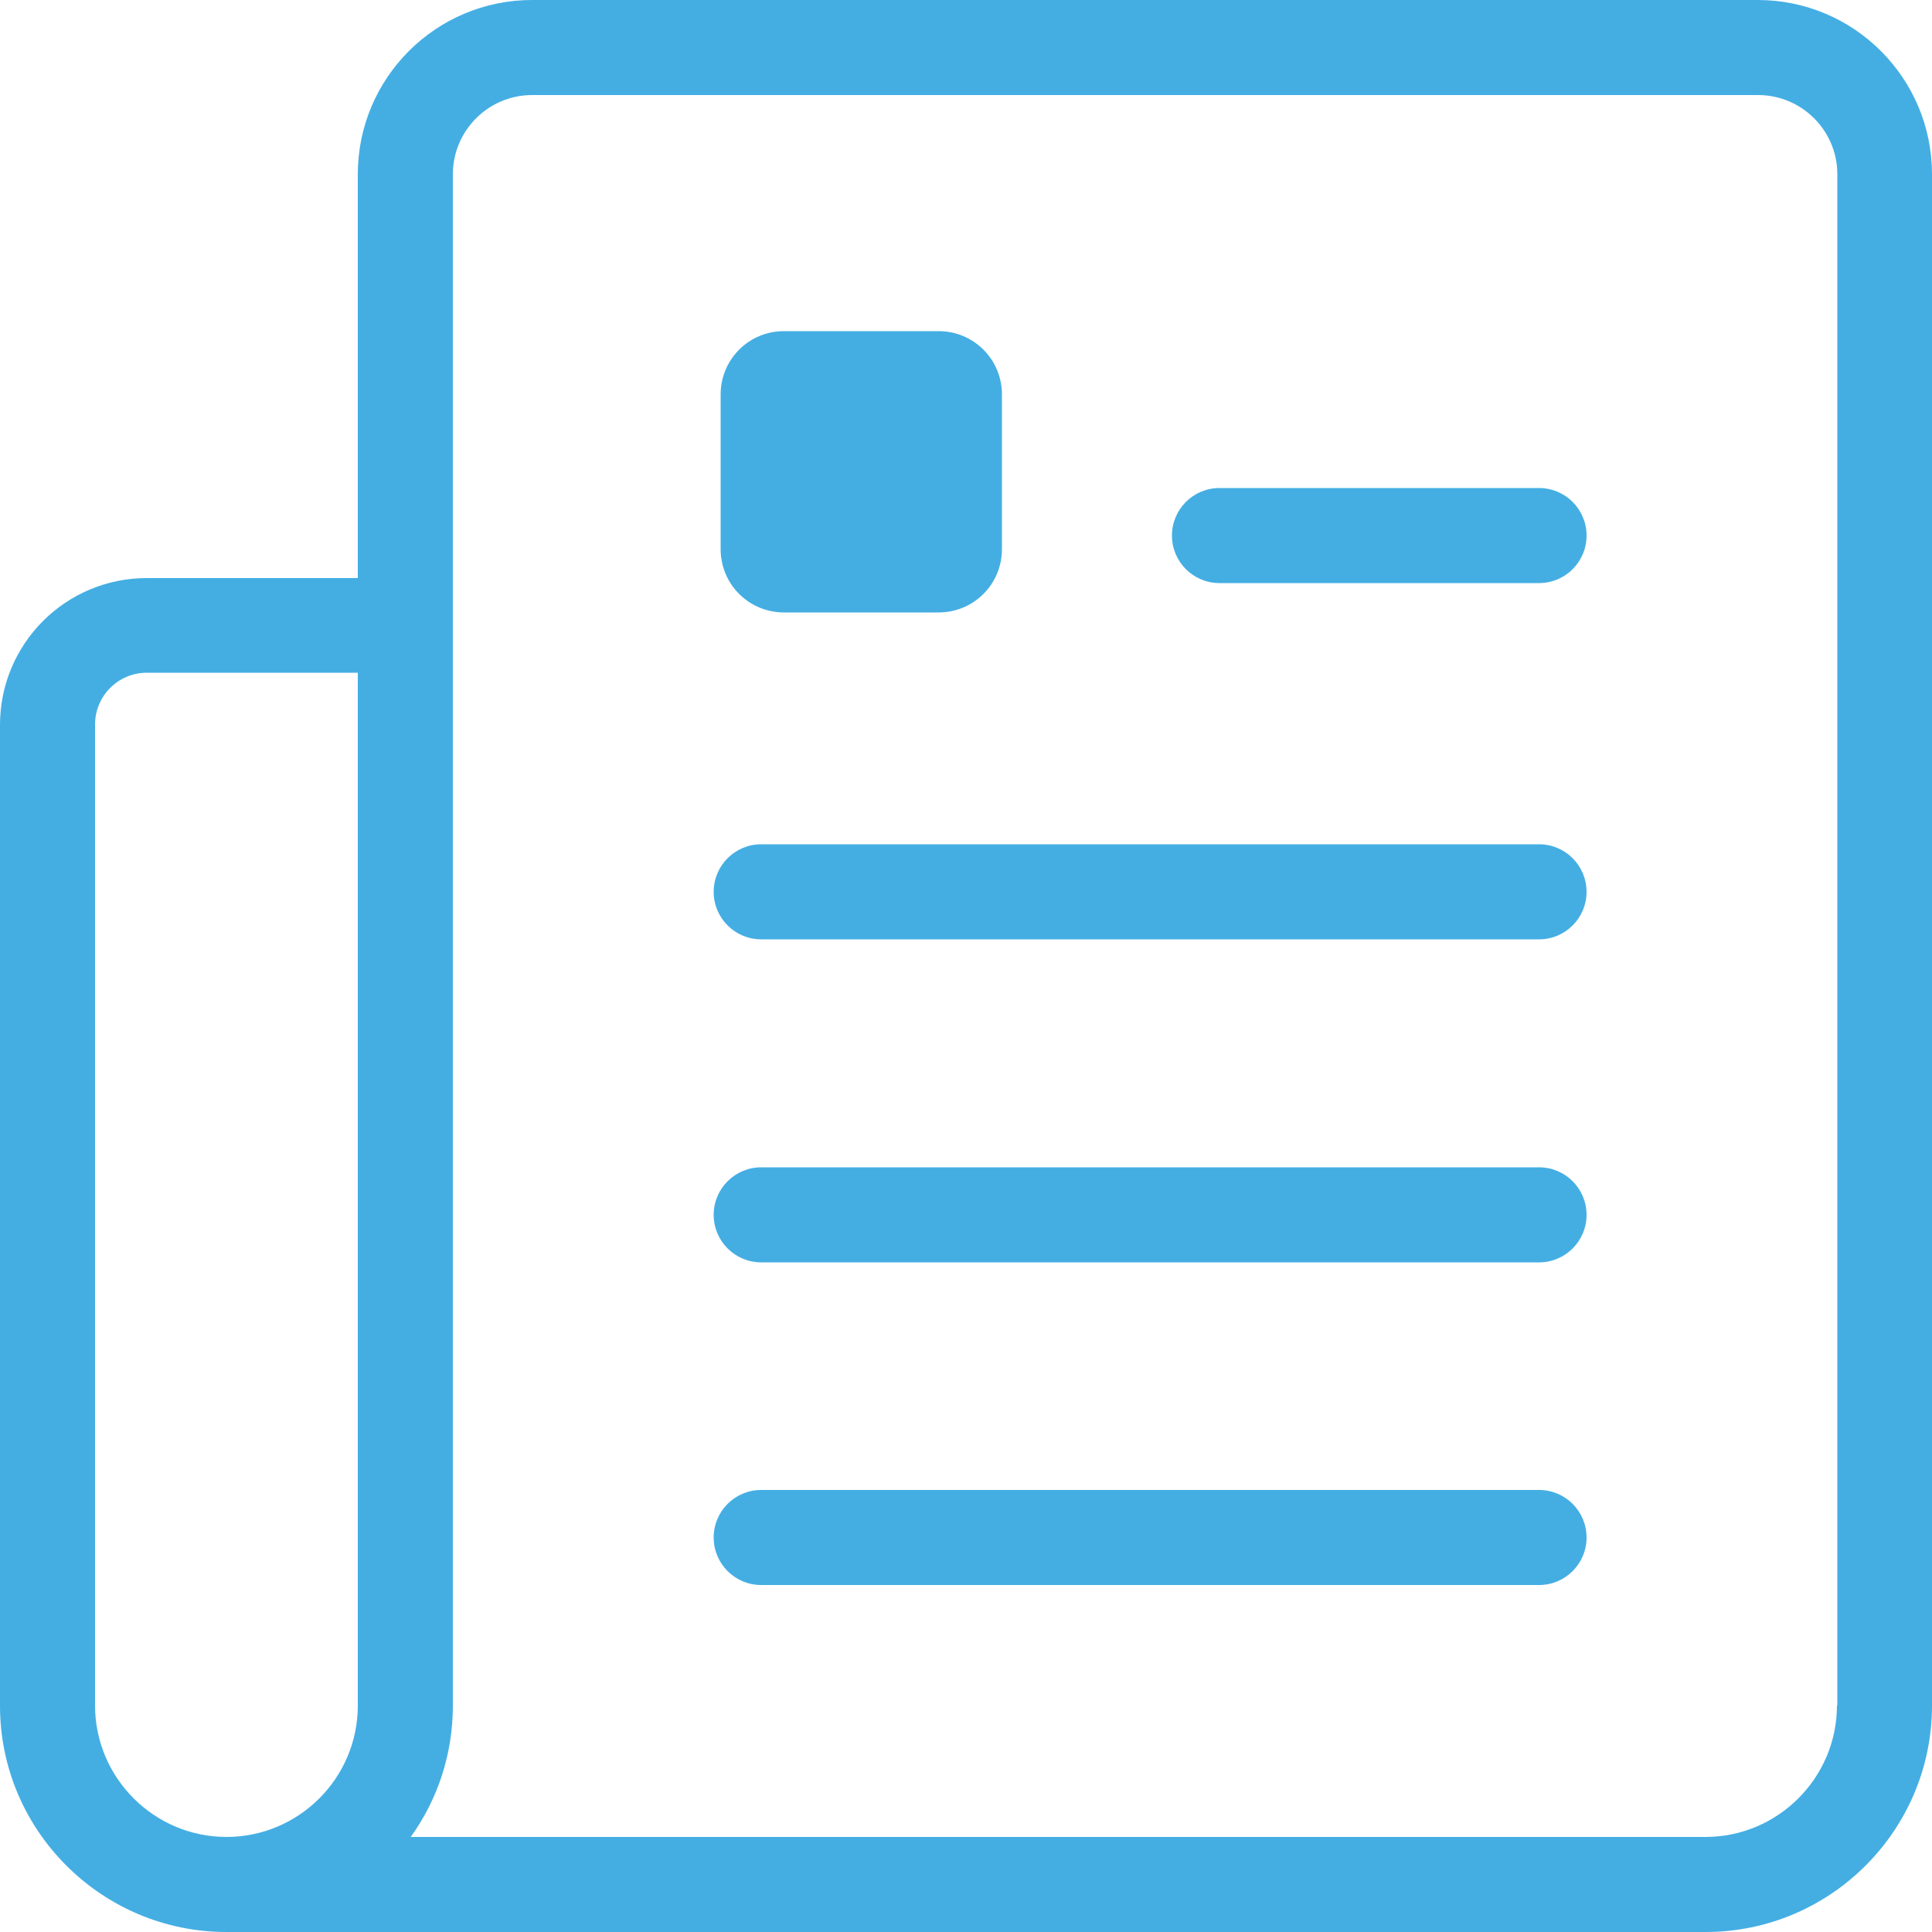
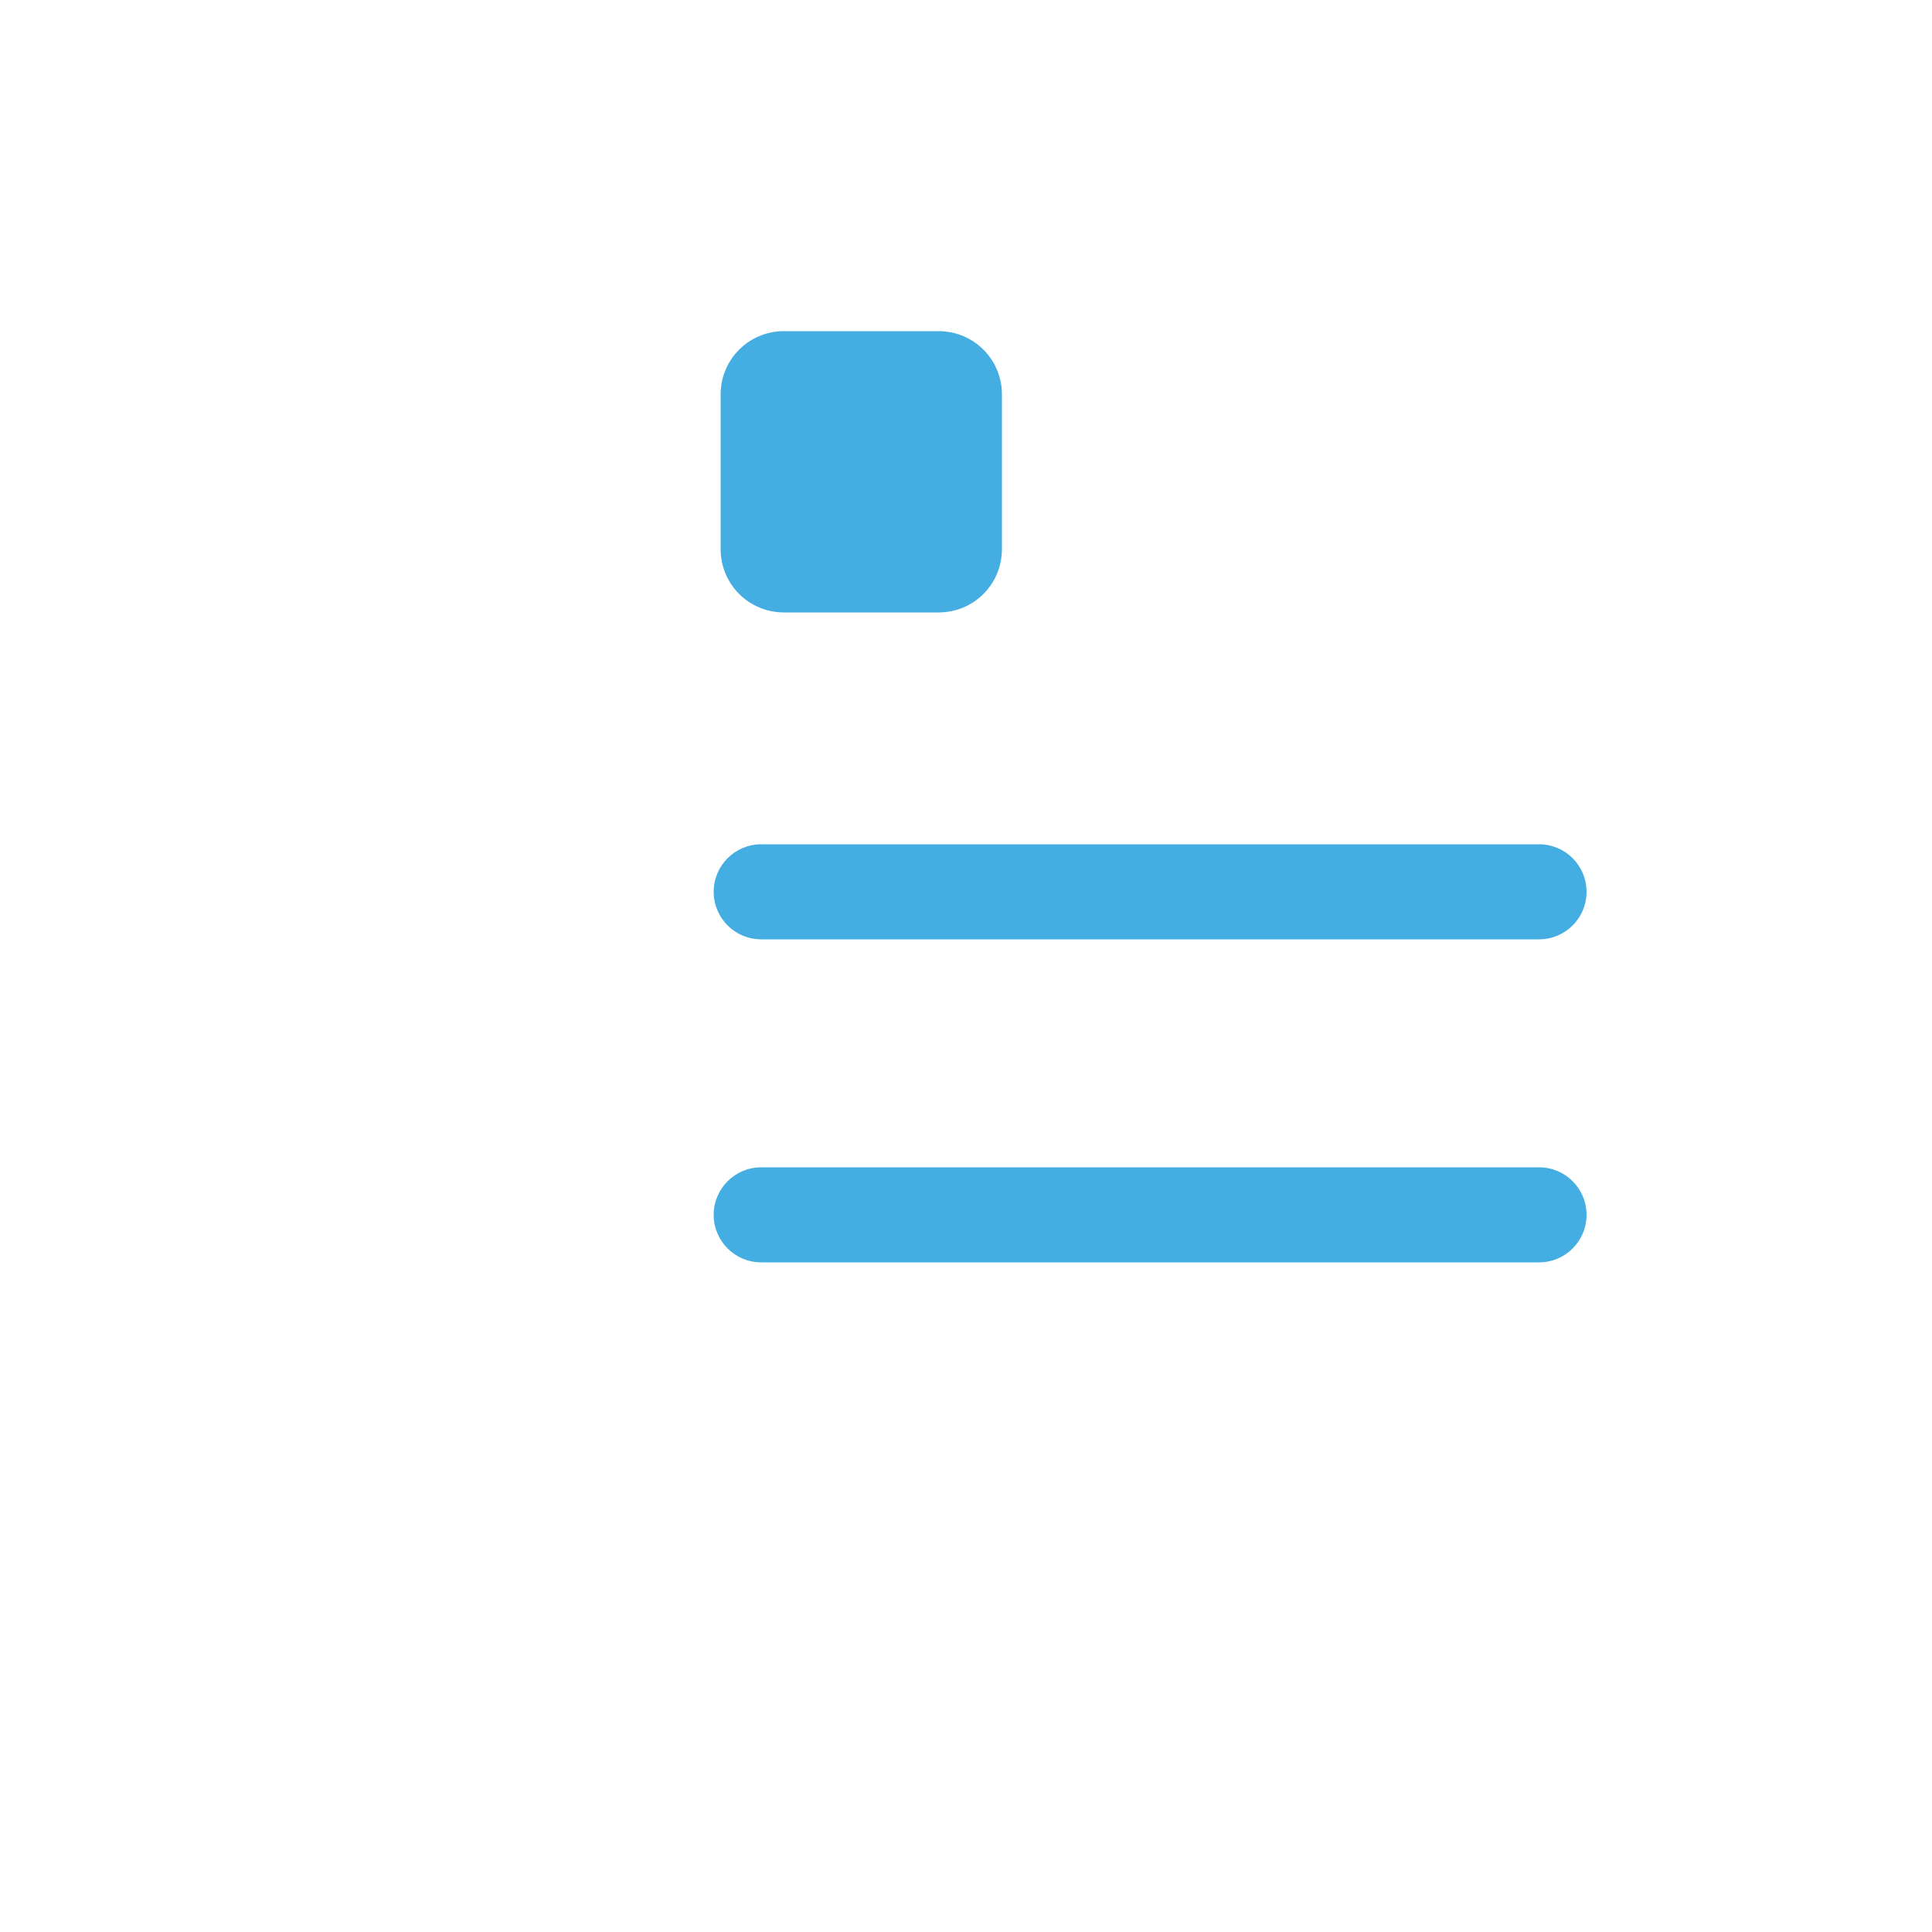
<svg xmlns="http://www.w3.org/2000/svg" version="1.1" id="Layer_1" x="0px" y="0px" viewBox="0 0 500 500" enable-background="new 0 0 500 500" xml:space="preserve">
  <g>
-     <path fill="#44AEE3" d="M454.9,0H137.7c-24.9,0-45.1,20.2-45.1,45.1v104.5H38c-21,0-38,17-38,38v253.9C0,473.7,26.3,500,58.6,500   h382.8c32.3,0,58.6-26.3,58.6-58.6V45.1C500,20.2,479.8,0,454.9,0z M58.6,475.4c-18.7,0-34-15.3-34-34V187.5   c0-7.4,6-13.4,13.4-13.4h54.6v267.3C92.6,460.2,77.3,475.4,58.6,475.4z M475.4,441.4c0,18.7-15.3,34-34,34H106.3   c6.9-9.6,10.9-21.3,10.9-34V45.1c0-11.3,9.2-20.5,20.5-20.5h317.3c11.3,0,20.5,9.2,20.5,20.5V441.4z" />
    <path fill="#44AEE3" d="M398.3,218.5H197c-6.8,0-12.3,5.5-12.3,12.3s5.5,12.3,12.3,12.3h201.3c6.8,0,12.3-5.5,12.3-12.3   S405.1,218.5,398.3,218.5z" />
-     <path fill="#44AEE3" d="M398.3,126.3h-82.7c-6.8,0-12.3,5.5-12.3,12.3s5.5,12.3,12.3,12.3h82.7c6.8,0,12.3-5.5,12.3-12.3   S405.1,126.3,398.3,126.3z" />
    <path fill="#44AEE3" d="M398.3,302.1H197c-6.8,0-12.3,5.5-12.3,12.3s5.5,12.3,12.3,12.3h201.3c6.8,0,12.3-5.5,12.3-12.3   S405.1,302.1,398.3,302.1z" />
-     <path fill="#44AEE3" d="M398.3,385.6H197c-6.8,0-12.3,5.5-12.3,12.3s5.5,12.3,12.3,12.3h201.3c6.8,0,12.3-5.5,12.3-12.3   S405.1,385.6,398.3,385.6z" />
    <path fill="#44AEE3" d="M202.9,158.5h40c9.1,0,16.4-7.3,16.4-16.4v-40c0-9.1-7.3-16.4-16.4-16.4h-40c-9.1,0-16.4,7.3-16.4,16.4v40   C186.5,151.2,193.8,158.5,202.9,158.5z" />
  </g>
</svg>